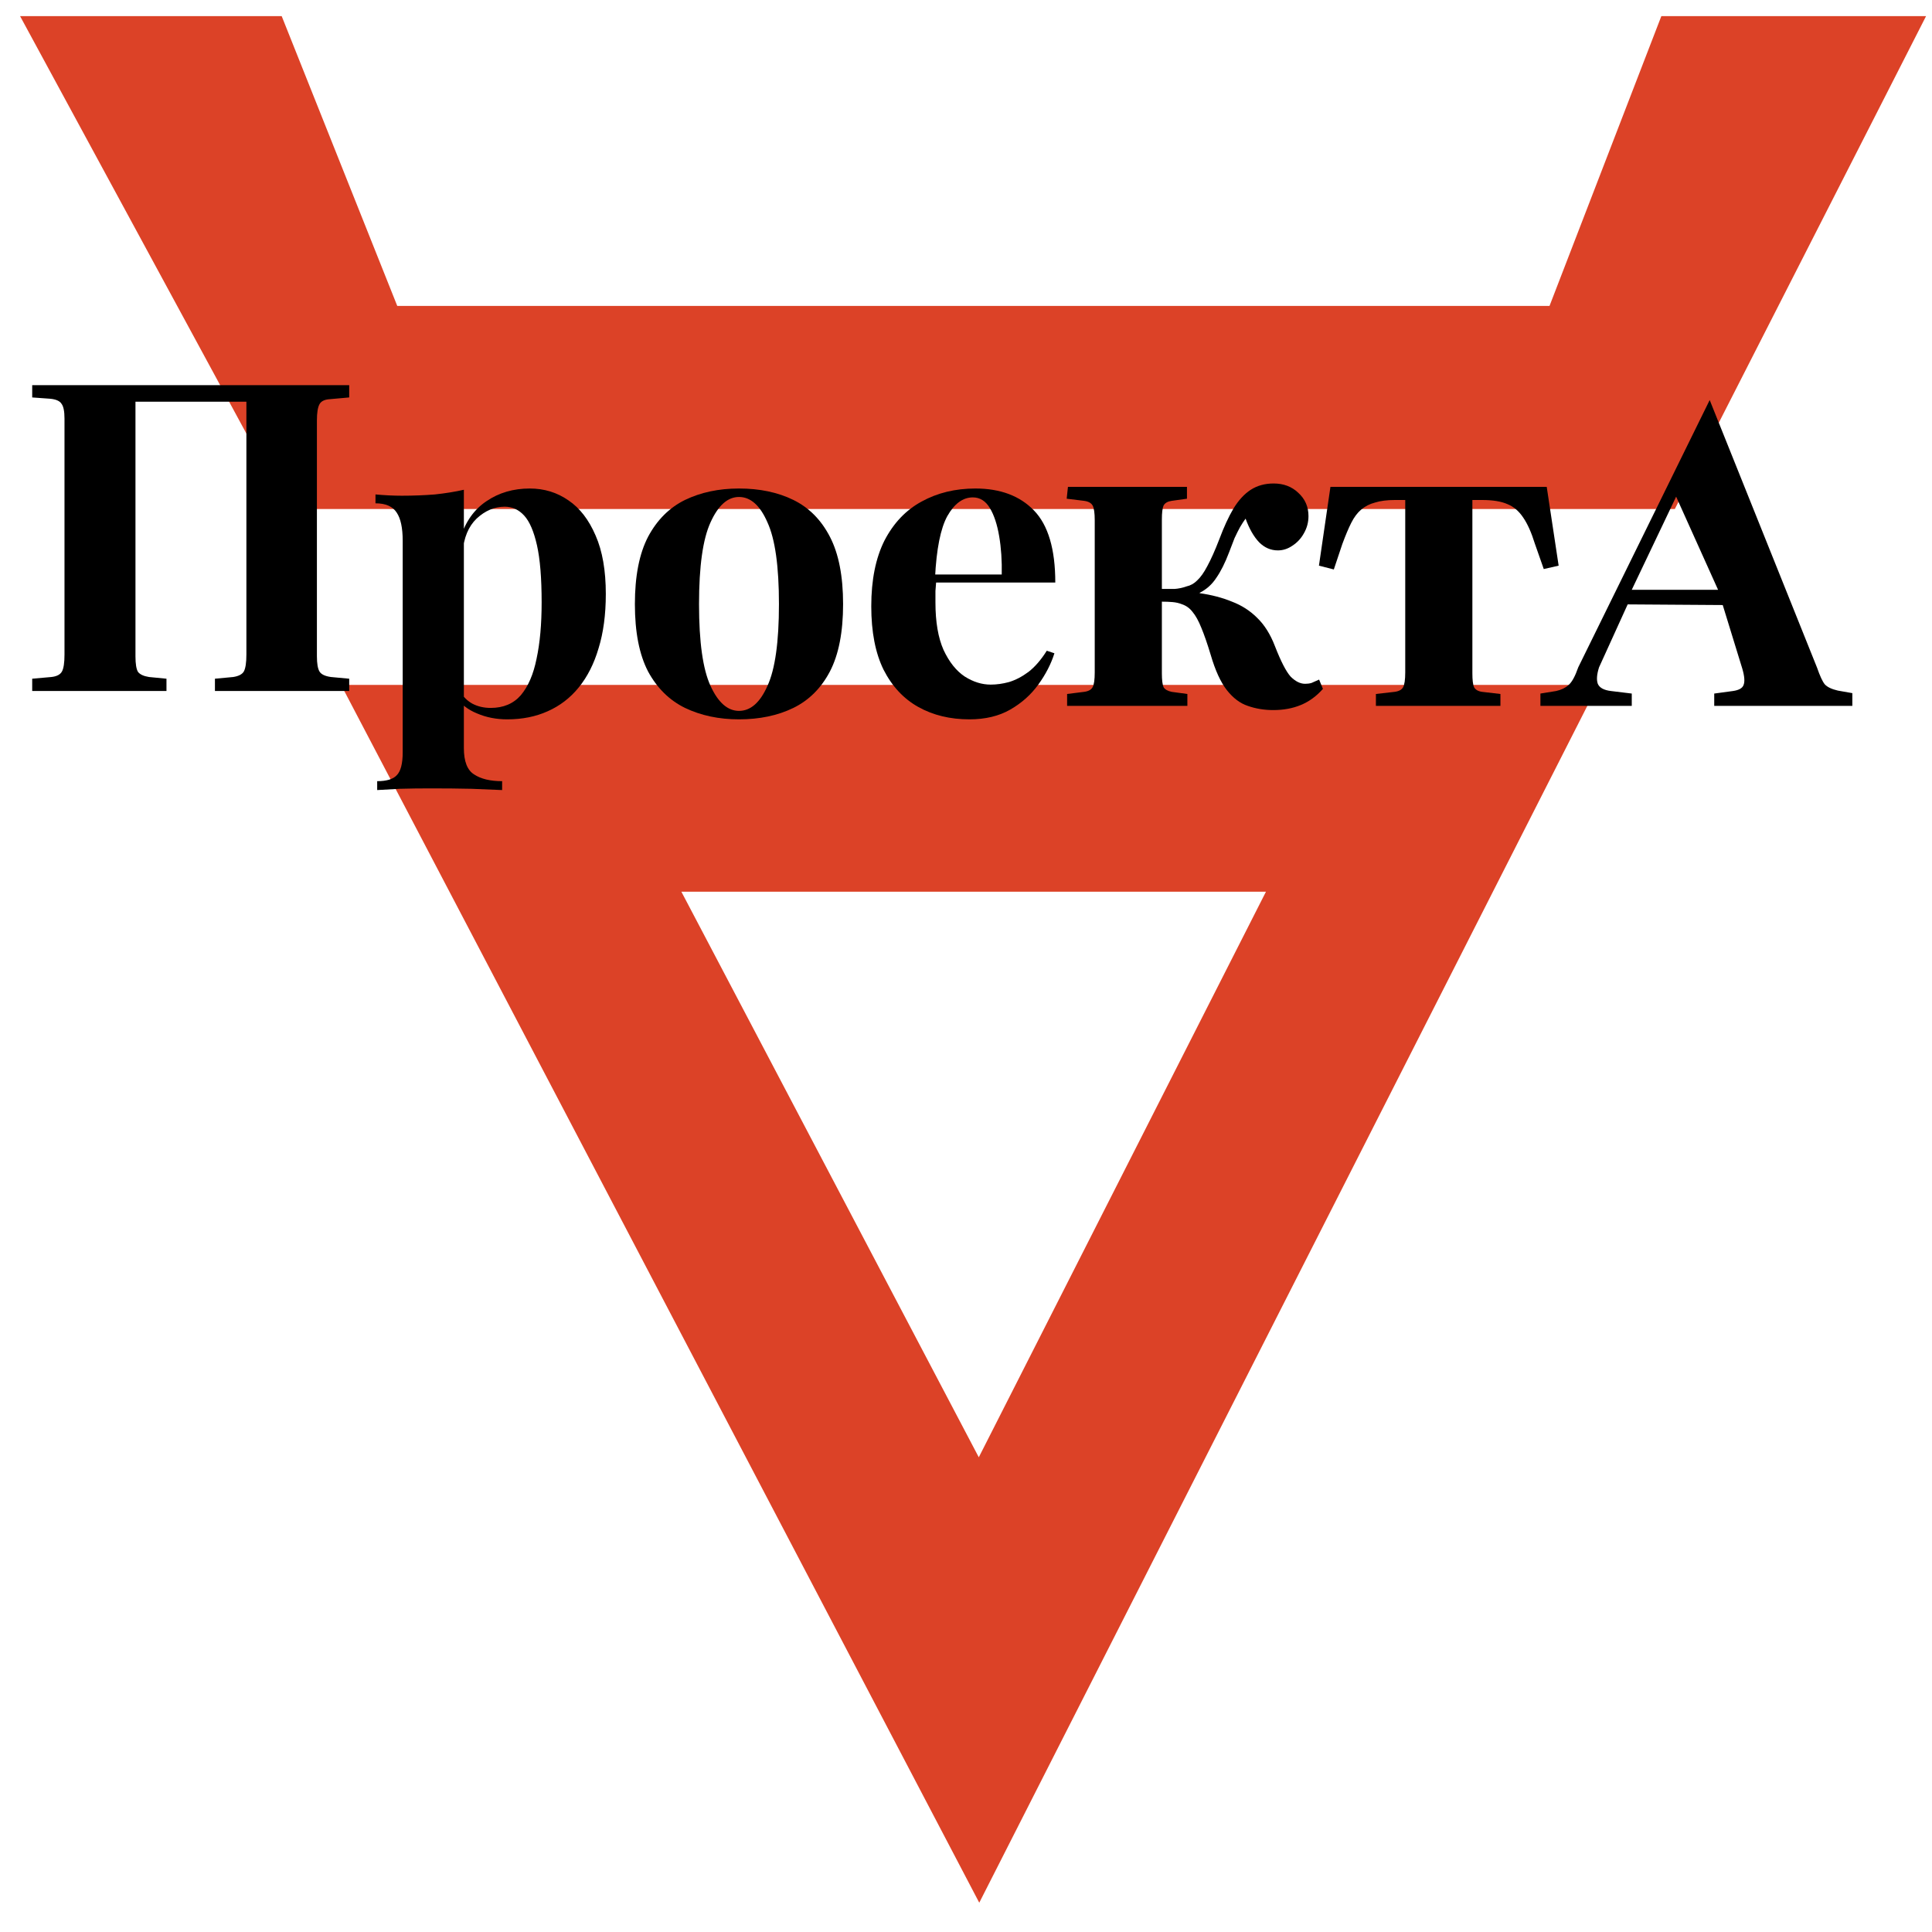
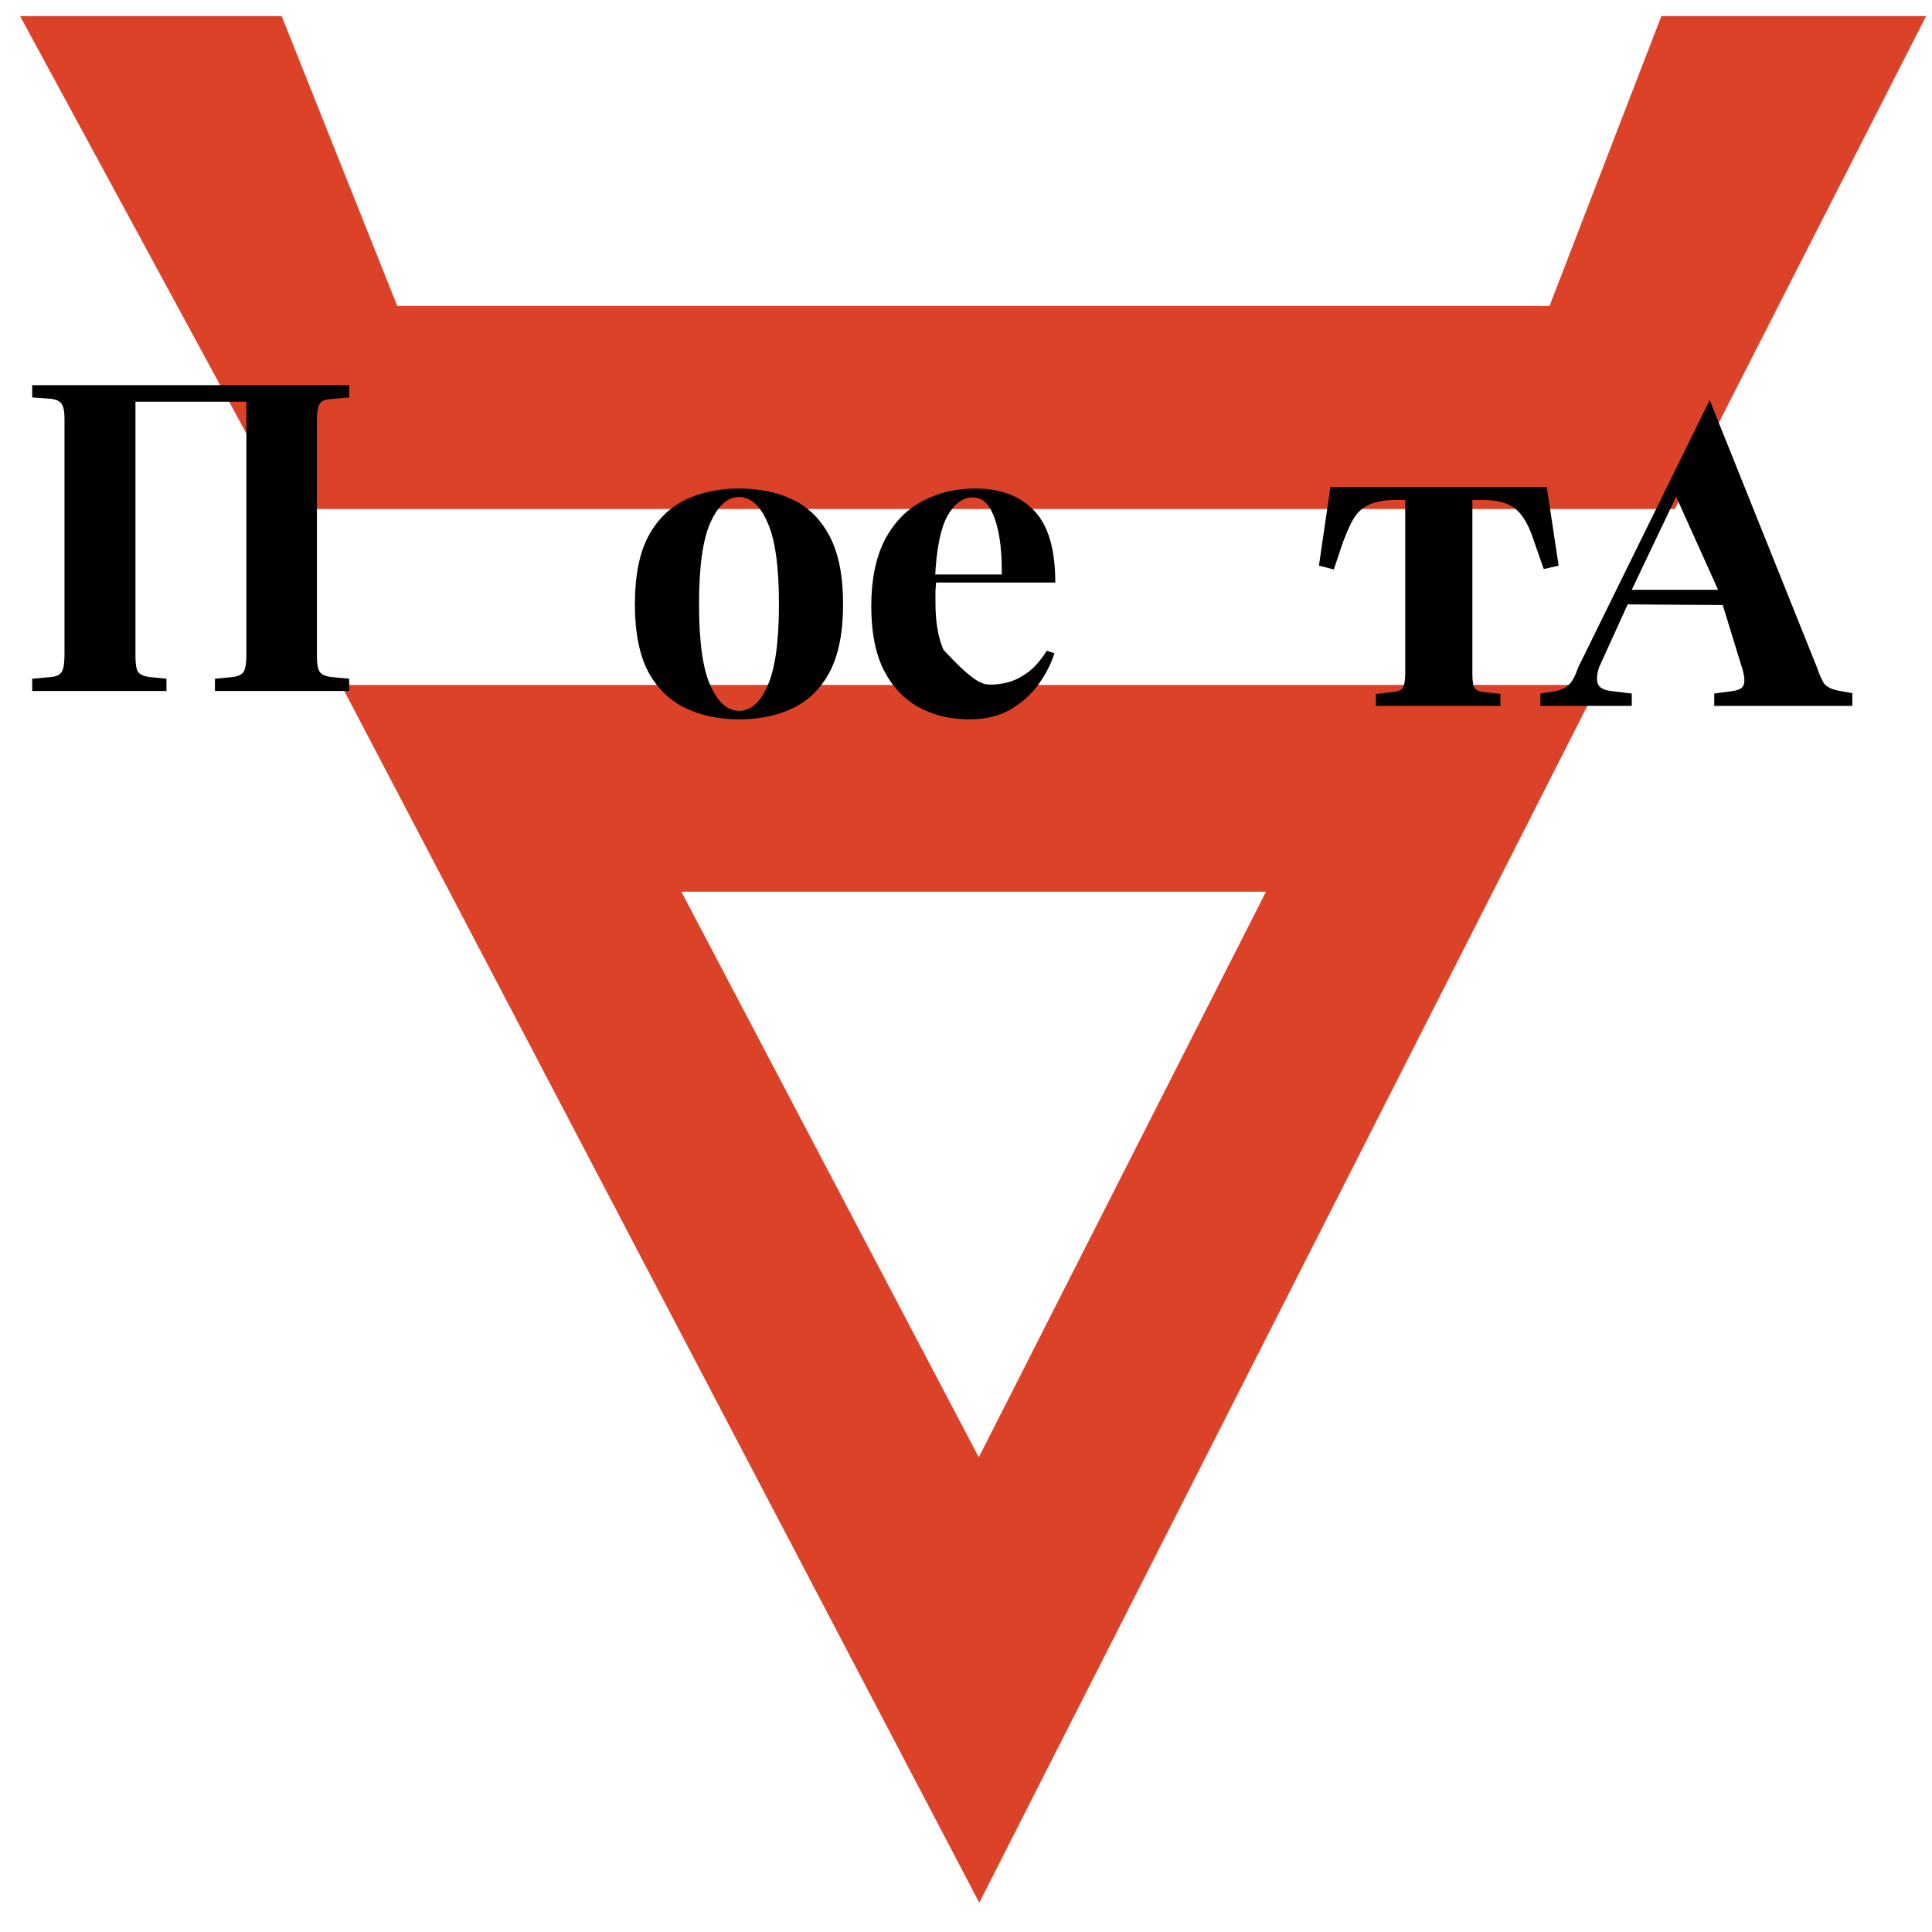
<svg xmlns="http://www.w3.org/2000/svg" width="60" height="60" viewBox="0 0 60 60" fill="none">
  <path d="M1.463 1H8.409L11.998 10H48.465L51.938 1H59L51.707 15.308H9.22L1.463 1Z" fill="#DC4227" stroke="#DC4227" />
  <path fill-rule="evenodd" clip-rule="evenodd" d="M11.419 21.77H48.812L30.405 58L11.419 21.77ZM40.13 27.193H20.333L30.405 46.346L40.13 27.193Z" fill="#DC4227" stroke="#DC4227" />
  <path d="M1 21.459V21.078L1.594 21.025C1.761 21.007 1.871 20.95 1.924 20.854C1.977 20.758 2.003 20.582 2.003 20.328V13.001C2.003 12.773 1.972 12.62 1.911 12.541C1.858 12.453 1.739 12.4 1.554 12.383L1 12.343V11.962H10.845V12.343L10.252 12.396C10.084 12.405 9.974 12.457 9.922 12.554C9.869 12.65 9.842 12.817 9.842 13.054V20.38C9.842 20.608 9.869 20.766 9.922 20.854C9.974 20.942 10.093 20.999 10.278 21.025L10.845 21.078V21.459H6.675V21.078L7.242 21.025C7.41 20.999 7.52 20.942 7.572 20.854C7.625 20.758 7.652 20.582 7.652 20.328V12.475H4.207V20.38C4.207 20.617 4.233 20.779 4.286 20.867C4.348 20.946 4.462 20.999 4.629 21.025L5.17 21.078V21.459H1Z" fill="black" />
-   <path d="M39.541 22.052C39.259 22.052 38.995 22.008 38.749 21.921C38.511 21.842 38.296 21.679 38.102 21.434C37.909 21.188 37.742 20.824 37.601 20.342C37.495 19.991 37.398 19.711 37.31 19.5C37.222 19.281 37.13 19.114 37.033 19C36.945 18.886 36.835 18.808 36.703 18.764C36.615 18.729 36.519 18.707 36.413 18.698C36.307 18.689 36.197 18.685 36.083 18.685V20.908C36.083 21.118 36.101 21.263 36.136 21.342C36.18 21.412 36.264 21.46 36.387 21.486L36.875 21.552V21.921H33.14V21.552L33.668 21.486C33.8 21.469 33.888 21.421 33.932 21.342C33.976 21.263 33.998 21.109 33.998 20.881V16.159C33.998 15.931 33.976 15.778 33.932 15.699C33.888 15.62 33.8 15.572 33.668 15.554L33.127 15.488L33.166 15.12H36.862V15.488L36.387 15.554C36.264 15.572 36.18 15.62 36.136 15.699C36.101 15.778 36.083 15.922 36.083 16.133V18.29C36.233 18.29 36.365 18.29 36.479 18.29C36.602 18.281 36.725 18.255 36.849 18.211C36.972 18.185 37.082 18.123 37.178 18.027C37.284 17.93 37.39 17.782 37.495 17.58C37.61 17.369 37.733 17.093 37.865 16.751C38.006 16.374 38.151 16.058 38.3 15.804C38.459 15.541 38.639 15.344 38.841 15.212C39.044 15.081 39.281 15.015 39.554 15.015C39.862 15.015 40.117 15.111 40.319 15.304C40.531 15.497 40.636 15.738 40.636 16.028C40.636 16.221 40.588 16.4 40.491 16.567C40.403 16.725 40.284 16.852 40.135 16.948C39.994 17.045 39.844 17.093 39.686 17.093C39.466 17.093 39.273 17.01 39.105 16.843C38.938 16.668 38.797 16.422 38.683 16.107C38.63 16.177 38.573 16.264 38.511 16.37C38.459 16.466 38.401 16.58 38.34 16.712C38.287 16.843 38.23 16.992 38.168 17.159C38.045 17.483 37.913 17.746 37.772 17.948C37.64 18.15 37.469 18.303 37.258 18.409V18.422C37.627 18.474 37.962 18.562 38.261 18.685C38.56 18.799 38.819 18.965 39.039 19.184C39.268 19.404 39.453 19.698 39.594 20.066C39.778 20.539 39.941 20.855 40.082 21.013C40.231 21.162 40.381 21.236 40.531 21.236C40.601 21.236 40.667 21.228 40.729 21.21C40.79 21.184 40.869 21.149 40.966 21.105L41.085 21.394C40.883 21.622 40.654 21.789 40.399 21.894C40.144 22 39.858 22.052 39.541 22.052Z" fill="black" />
  <path d="M42.73 21.921V21.552L43.31 21.486C43.443 21.469 43.531 21.421 43.575 21.342C43.618 21.263 43.641 21.109 43.641 20.881V15.528H43.324C43.077 15.528 42.871 15.554 42.703 15.607C42.536 15.65 42.391 15.725 42.268 15.83C42.154 15.927 42.052 16.063 41.964 16.238C41.876 16.413 41.784 16.633 41.687 16.896L41.423 17.685L40.961 17.567L41.318 15.12H48.035L48.405 17.567L47.943 17.672L47.666 16.883C47.56 16.541 47.441 16.273 47.309 16.08C47.177 15.879 47.015 15.738 46.821 15.659C46.627 15.572 46.364 15.528 46.029 15.528H45.726V20.908C45.726 21.118 45.743 21.263 45.779 21.342C45.822 21.421 45.906 21.469 46.029 21.486L46.597 21.552V21.921H42.73Z" fill="black" />
  <path d="M47.839 21.921V21.539L48.327 21.46C48.486 21.425 48.613 21.364 48.71 21.276C48.816 21.188 48.917 21.004 49.014 20.724L53.096 12.424L56.431 20.737C56.519 20.991 56.598 21.162 56.668 21.25C56.747 21.337 56.884 21.403 57.077 21.447L57.526 21.526V21.921H53.237V21.539L53.818 21.46C54.002 21.434 54.112 21.372 54.147 21.276C54.191 21.171 54.178 21 54.108 20.763L53.501 18.79L50.549 18.77L49.66 20.724C49.59 20.943 49.577 21.114 49.621 21.236C49.673 21.359 49.81 21.434 50.03 21.46L50.676 21.539V21.921H47.839ZM50.676 18.316H53.356L52.054 15.424L50.676 18.316Z" fill="black" />
-   <path d="M14.406 15.21V23.234C14.406 23.646 14.512 23.918 14.723 24.05C14.934 24.19 15.225 24.26 15.594 24.26V24.536C15.365 24.528 15.049 24.515 14.644 24.497C14.248 24.488 13.825 24.484 13.377 24.484C13.051 24.484 12.73 24.488 12.413 24.497C12.105 24.515 11.872 24.528 11.714 24.536V24.26C12.004 24.26 12.207 24.199 12.321 24.076C12.444 23.953 12.506 23.716 12.506 23.366V16.789C12.506 16.394 12.444 16.105 12.321 15.921C12.198 15.728 11.978 15.631 11.661 15.631V15.355C11.943 15.381 12.215 15.395 12.479 15.395C12.84 15.395 13.183 15.381 13.509 15.355C13.834 15.32 14.133 15.272 14.406 15.21ZM16.452 15.171C16.901 15.171 17.301 15.294 17.653 15.539C18.005 15.776 18.286 16.14 18.497 16.631C18.709 17.113 18.814 17.718 18.814 18.446C18.814 19.086 18.739 19.648 18.59 20.13C18.449 20.612 18.242 21.02 17.97 21.353C17.706 21.678 17.384 21.923 17.006 22.09C16.637 22.256 16.219 22.34 15.752 22.34C15.409 22.34 15.097 22.278 14.815 22.156C14.534 22.042 14.318 21.875 14.169 21.656L14.301 21.485C14.389 21.643 14.512 21.765 14.67 21.853C14.837 21.941 15.027 21.985 15.238 21.985C15.634 21.985 15.946 21.853 16.175 21.59C16.404 21.318 16.566 20.941 16.663 20.459C16.769 19.968 16.821 19.384 16.821 18.709C16.821 17.955 16.773 17.363 16.676 16.933C16.579 16.504 16.448 16.197 16.28 16.013C16.113 15.829 15.911 15.736 15.673 15.736C15.357 15.736 15.066 15.859 14.802 16.105C14.547 16.35 14.402 16.701 14.367 17.157L14.301 16.697C14.459 16.197 14.727 15.82 15.106 15.566C15.493 15.302 15.942 15.171 16.452 15.171Z" fill="black" />
  <path d="M22.95 15.171C23.592 15.171 24.155 15.289 24.639 15.526C25.123 15.763 25.502 16.144 25.774 16.671C26.047 17.197 26.183 17.894 26.183 18.762C26.183 19.63 26.047 20.327 25.774 20.853C25.502 21.371 25.123 21.748 24.639 21.985C24.155 22.221 23.592 22.34 22.95 22.34C22.325 22.34 21.767 22.221 21.274 21.985C20.79 21.748 20.407 21.371 20.126 20.853C19.853 20.327 19.717 19.63 19.717 18.762C19.717 17.894 19.853 17.197 20.126 16.671C20.407 16.144 20.79 15.763 21.274 15.526C21.767 15.289 22.325 15.171 22.95 15.171ZM22.95 15.434C22.598 15.434 22.303 15.697 22.066 16.223C21.828 16.741 21.709 17.587 21.709 18.762C21.709 19.937 21.828 20.783 22.066 21.301C22.303 21.818 22.598 22.077 22.95 22.077C23.311 22.077 23.605 21.818 23.834 21.301C24.072 20.783 24.191 19.937 24.191 18.762C24.191 17.587 24.072 16.741 23.834 16.223C23.605 15.697 23.311 15.434 22.95 15.434Z" fill="black" />
-   <path d="M30.292 15.171C31.066 15.171 31.673 15.399 32.113 15.855C32.553 16.311 32.773 17.056 32.773 18.091H28.431L28.404 17.841H31.11C31.119 17.411 31.092 17.017 31.031 16.657C30.969 16.289 30.872 15.995 30.74 15.776C30.608 15.557 30.432 15.447 30.212 15.447C29.904 15.447 29.64 15.64 29.421 16.026C29.209 16.412 29.082 17.052 29.038 17.946L29.077 18.025C29.069 18.131 29.06 18.24 29.051 18.354C29.051 18.468 29.051 18.587 29.051 18.709C29.051 19.314 29.135 19.805 29.302 20.183C29.478 20.56 29.698 20.836 29.962 21.011C30.226 21.178 30.494 21.261 30.767 21.261C30.951 21.261 31.141 21.235 31.334 21.182C31.537 21.121 31.739 21.016 31.941 20.866C32.144 20.709 32.333 20.489 32.509 20.209L32.746 20.288C32.641 20.621 32.474 20.945 32.245 21.261C32.016 21.577 31.726 21.835 31.374 22.037C31.022 22.239 30.599 22.34 30.107 22.34C29.509 22.34 28.981 22.213 28.523 21.958C28.066 21.704 27.705 21.318 27.441 20.801C27.186 20.283 27.058 19.626 27.058 18.828C27.058 18.012 27.195 17.332 27.467 16.789C27.749 16.245 28.132 15.842 28.616 15.579C29.108 15.307 29.667 15.171 30.292 15.171Z" fill="black" />
+   <path d="M30.292 15.171C31.066 15.171 31.673 15.399 32.113 15.855C32.553 16.311 32.773 17.056 32.773 18.091H28.431L28.404 17.841H31.11C31.119 17.411 31.092 17.017 31.031 16.657C30.969 16.289 30.872 15.995 30.74 15.776C30.608 15.557 30.432 15.447 30.212 15.447C29.904 15.447 29.64 15.64 29.421 16.026C29.209 16.412 29.082 17.052 29.038 17.946L29.077 18.025C29.069 18.131 29.06 18.24 29.051 18.354C29.051 18.468 29.051 18.587 29.051 18.709C29.051 19.314 29.135 19.805 29.302 20.183C30.226 21.178 30.494 21.261 30.767 21.261C30.951 21.261 31.141 21.235 31.334 21.182C31.537 21.121 31.739 21.016 31.941 20.866C32.144 20.709 32.333 20.489 32.509 20.209L32.746 20.288C32.641 20.621 32.474 20.945 32.245 21.261C32.016 21.577 31.726 21.835 31.374 22.037C31.022 22.239 30.599 22.34 30.107 22.34C29.509 22.34 28.981 22.213 28.523 21.958C28.066 21.704 27.705 21.318 27.441 20.801C27.186 20.283 27.058 19.626 27.058 18.828C27.058 18.012 27.195 17.332 27.467 16.789C27.749 16.245 28.132 15.842 28.616 15.579C29.108 15.307 29.667 15.171 30.292 15.171Z" fill="black" />
</svg>